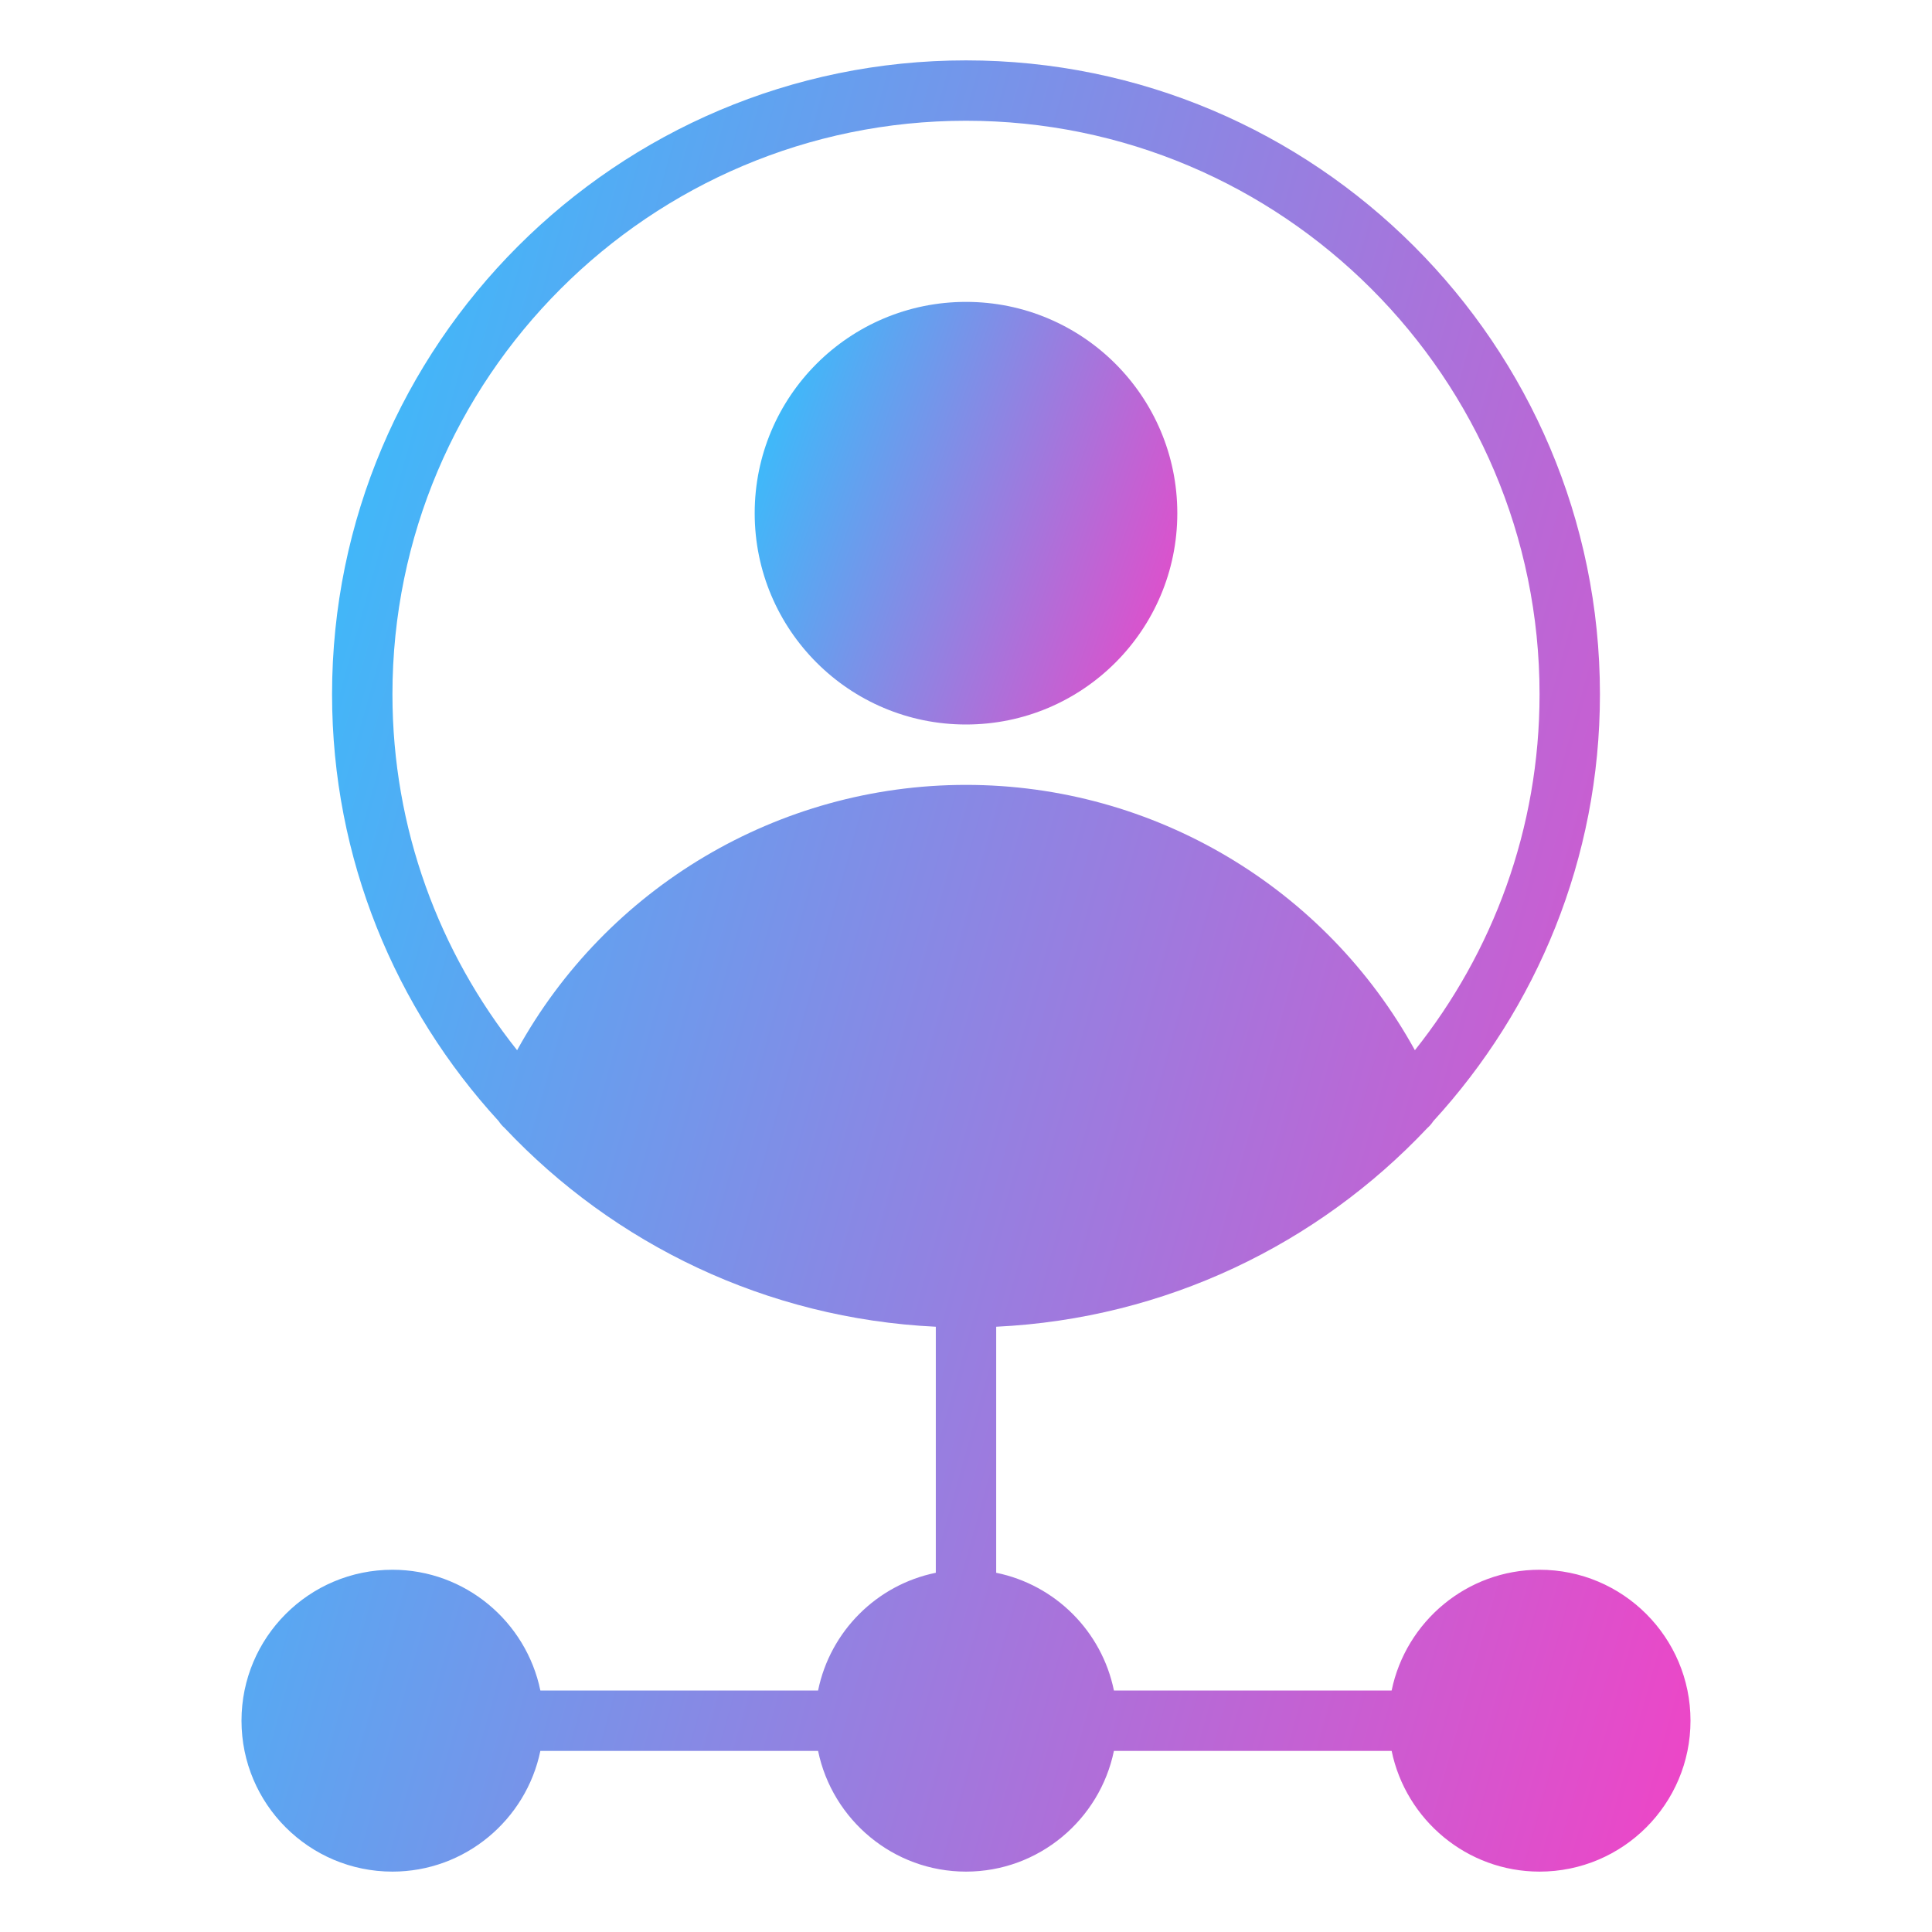
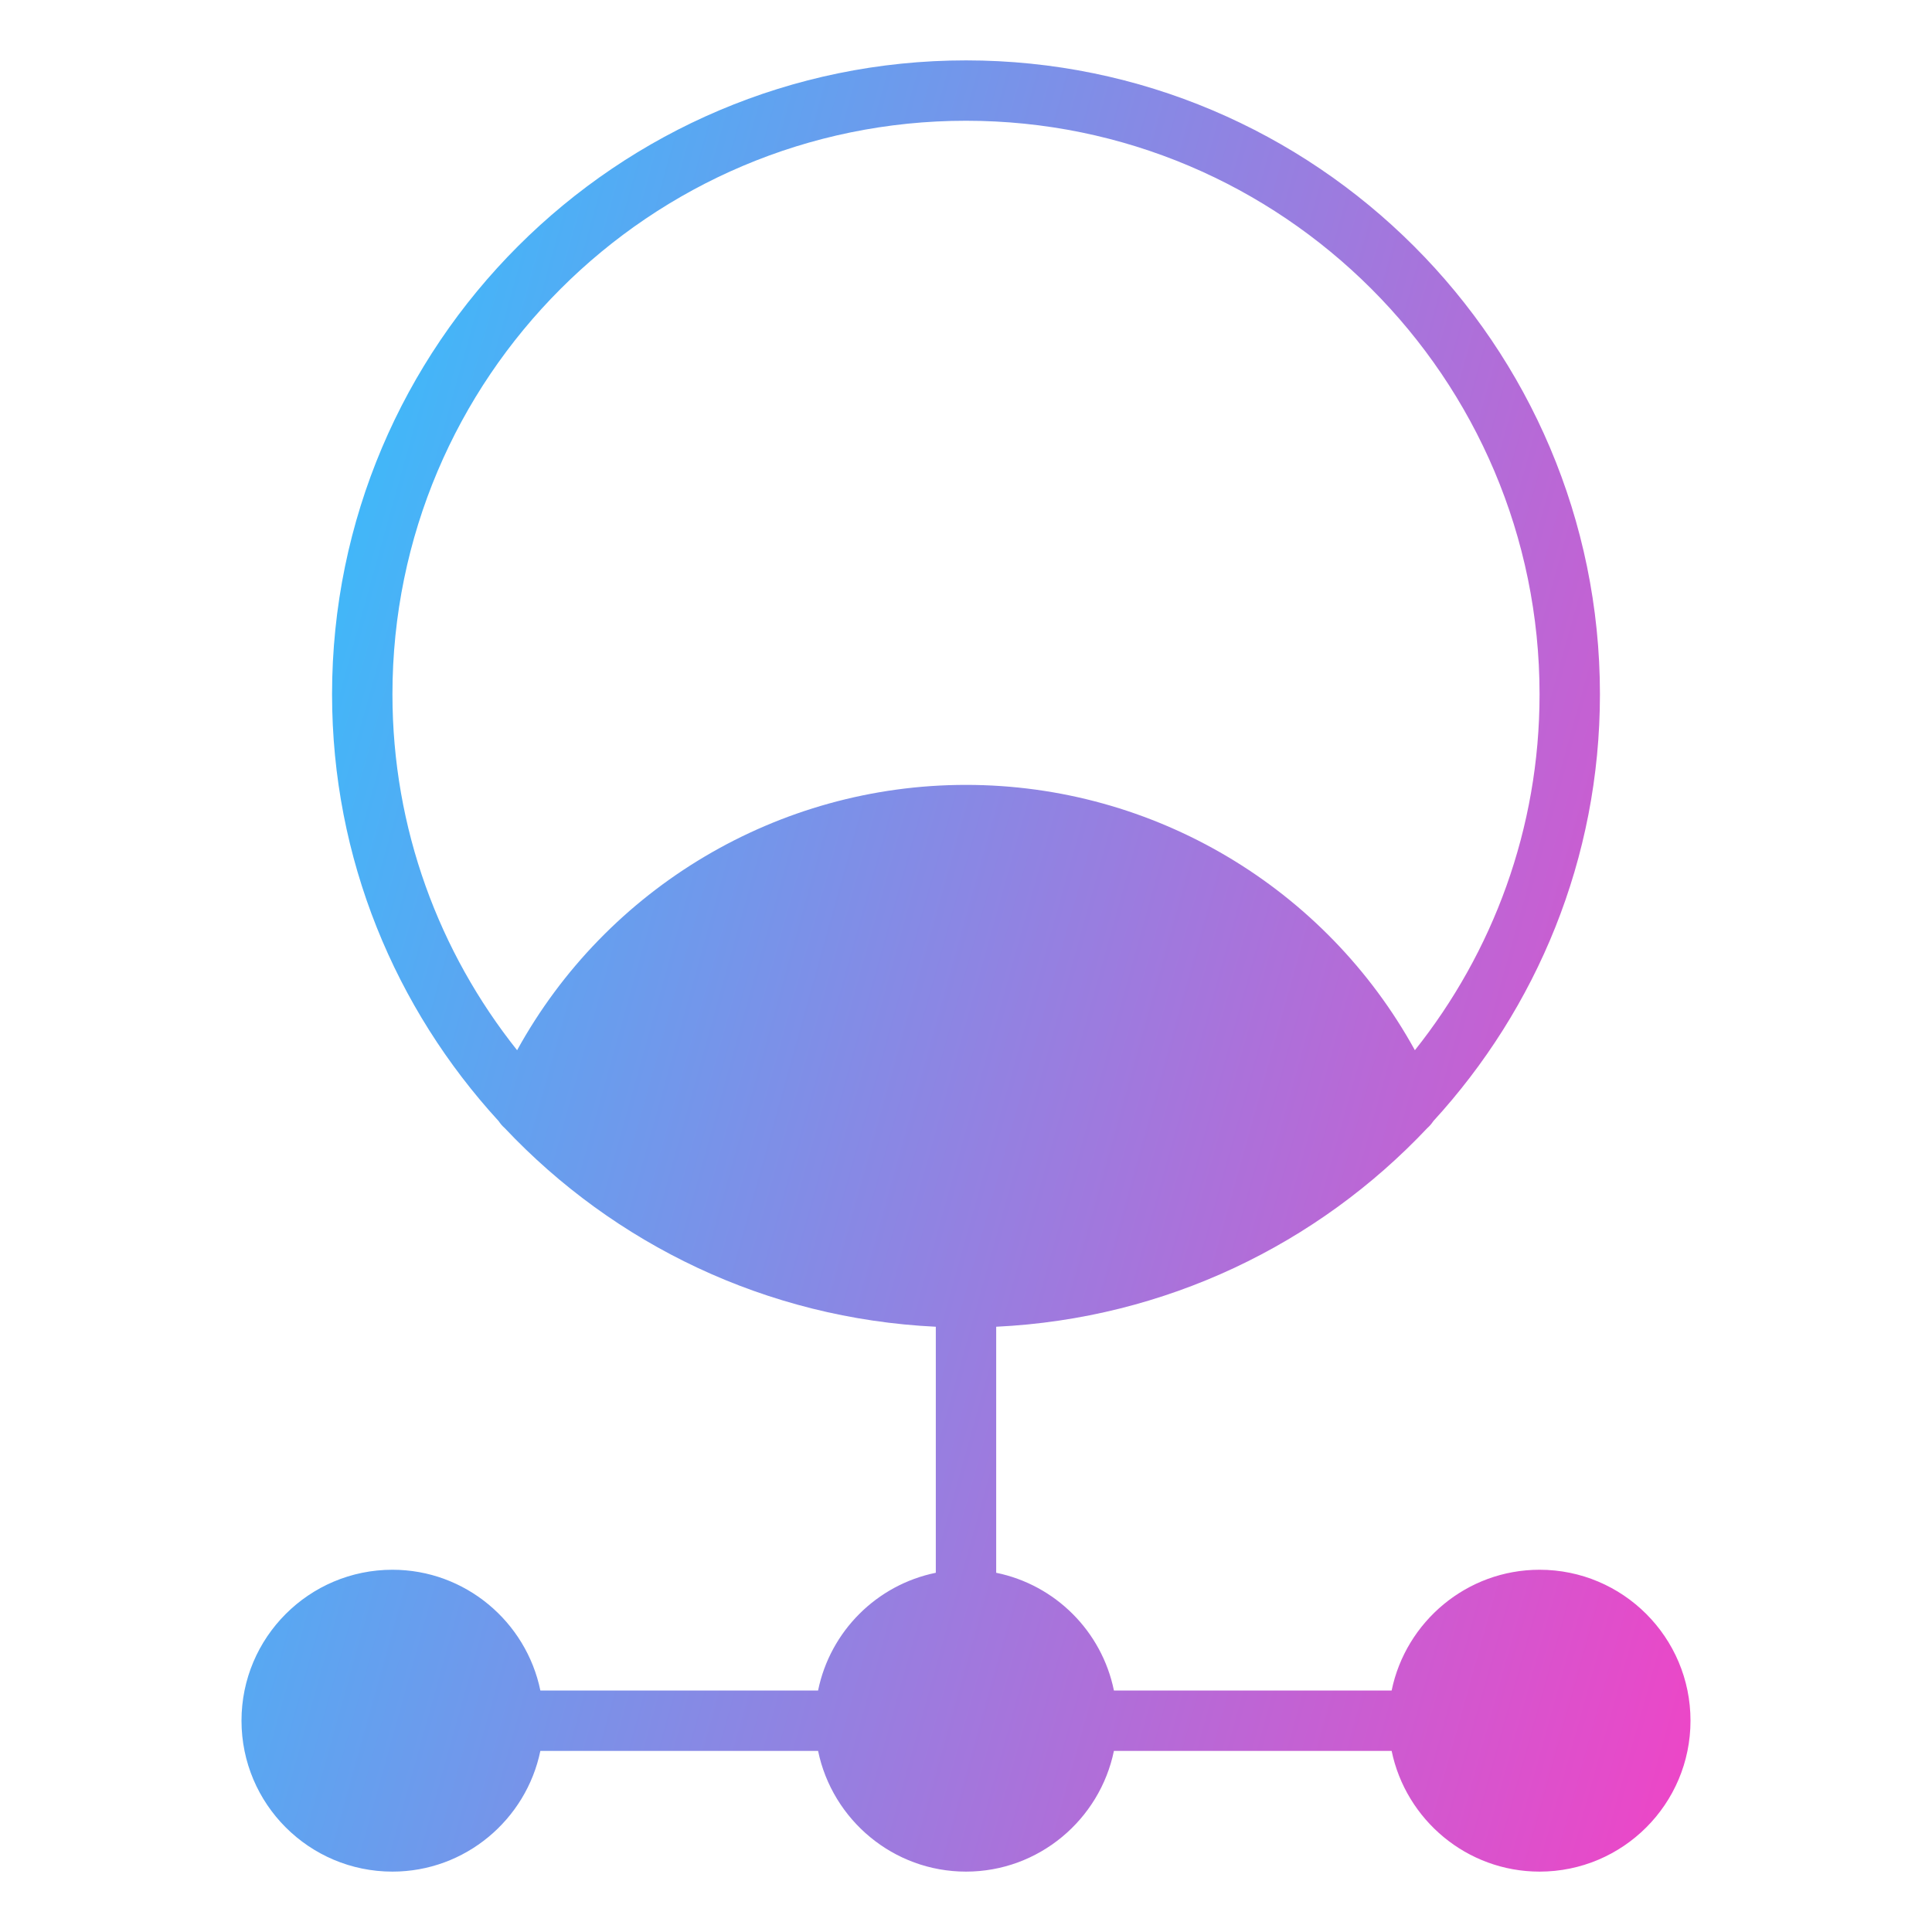
<svg xmlns="http://www.w3.org/2000/svg" width="110" height="110" viewBox="0 0 110 110" fill="none">
  <g id="fi_17097709">
    <path id="Vector" d="M87.656 89.375C83.514 89.375 80.042 92.331 79.234 96.25H63.422C62.734 92.881 60.087 90.234 56.719 89.547V75.539C66.378 75.075 75.041 70.83 81.263 64.23C81.4 64.109 81.503 63.989 81.606 63.834C87.484 57.423 91.094 48.898 91.094 39.531C91.094 19.628 74.903 3.438 55 3.438C35.097 3.438 18.906 19.628 18.906 39.531C18.906 48.898 22.516 57.423 28.394 63.834C28.497 63.989 28.6 64.109 28.738 64.23C34.959 70.83 43.622 75.075 53.281 75.539V89.547C49.913 90.234 47.266 92.881 46.578 96.25H30.766C29.958 92.331 26.486 89.375 22.344 89.375C17.6 89.375 13.75 93.225 13.75 97.969C13.75 102.713 17.6 106.562 22.344 106.562C26.486 106.562 29.958 103.606 30.766 99.688H46.578C47.386 103.606 50.858 106.562 55 106.562C59.142 106.562 62.614 103.606 63.422 99.688H79.234C80.042 103.606 83.514 106.562 87.656 106.562C92.4 106.562 96.25 102.713 96.25 97.969C96.25 93.225 92.4 89.375 87.656 89.375ZM29.442 59.795C25.008 54.227 22.344 47.18 22.344 39.531C22.344 21.519 36.987 6.875 55 6.875C73.013 6.875 87.656 21.519 87.656 39.531C87.656 47.18 84.992 54.227 80.558 59.795C75.47 50.548 65.708 44.688 55 44.688C44.292 44.688 34.53 50.548 29.442 59.795Z" fill="url(#paint0_linear_0_466)" />
-     <path id="Vector_2" d="M55 41.25C61.645 41.25 67.031 35.863 67.031 29.219C67.031 22.574 61.645 17.188 55 17.188C48.355 17.188 42.969 22.574 42.969 29.219C42.969 35.863 48.355 41.25 55 41.25Z" fill="url(#paint1_linear_0_466)" />
  </g>
  <defs>
    <linearGradient id="paint0_linear_0_466" x1="96.515" y1="136.922" x2="-13.361" y2="106.236" gradientUnits="userSpaceOnUse">
      <stop stop-color="#FF3AC2" />
      <stop offset="1" stop-color="#2CC5FF" />
    </linearGradient>
    <linearGradient id="paint1_linear_0_466" x1="67.109" y1="48.334" x2="36.315" y2="37.584" gradientUnits="userSpaceOnUse">
      <stop stop-color="#FF3AC2" />
      <stop offset="1" stop-color="#2CC5FF" />
    </linearGradient>
  </defs>
</svg>